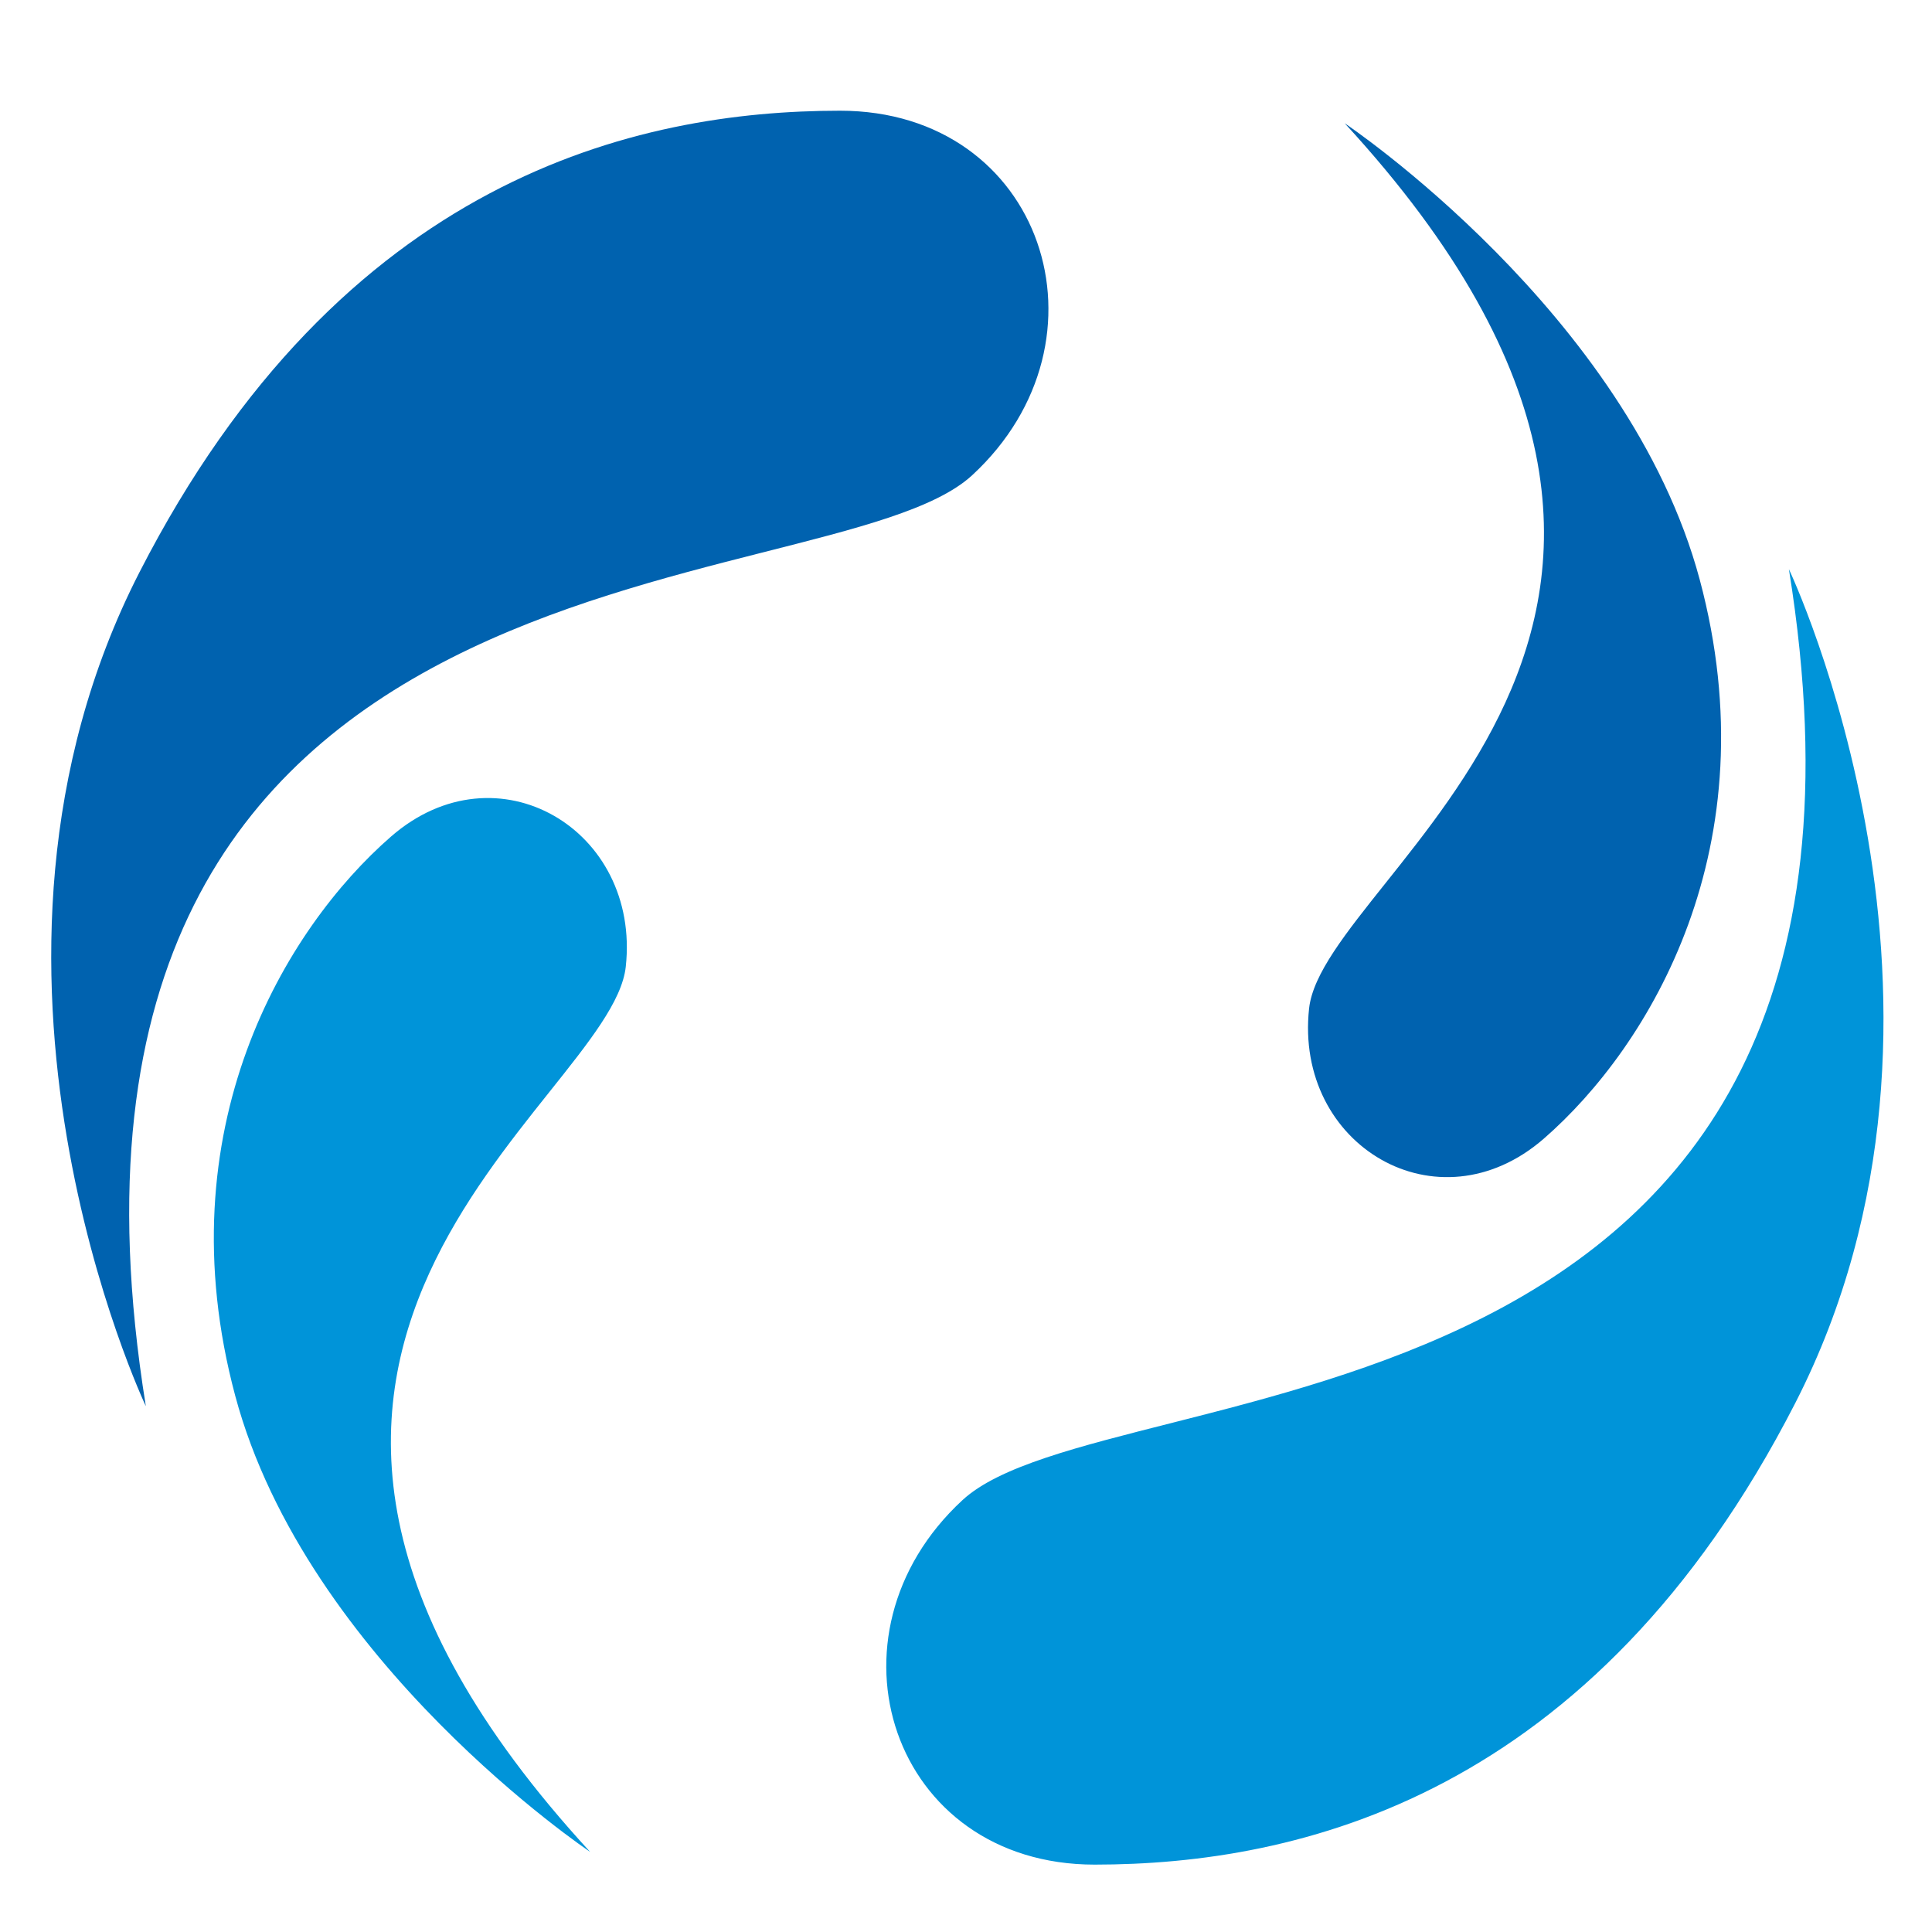
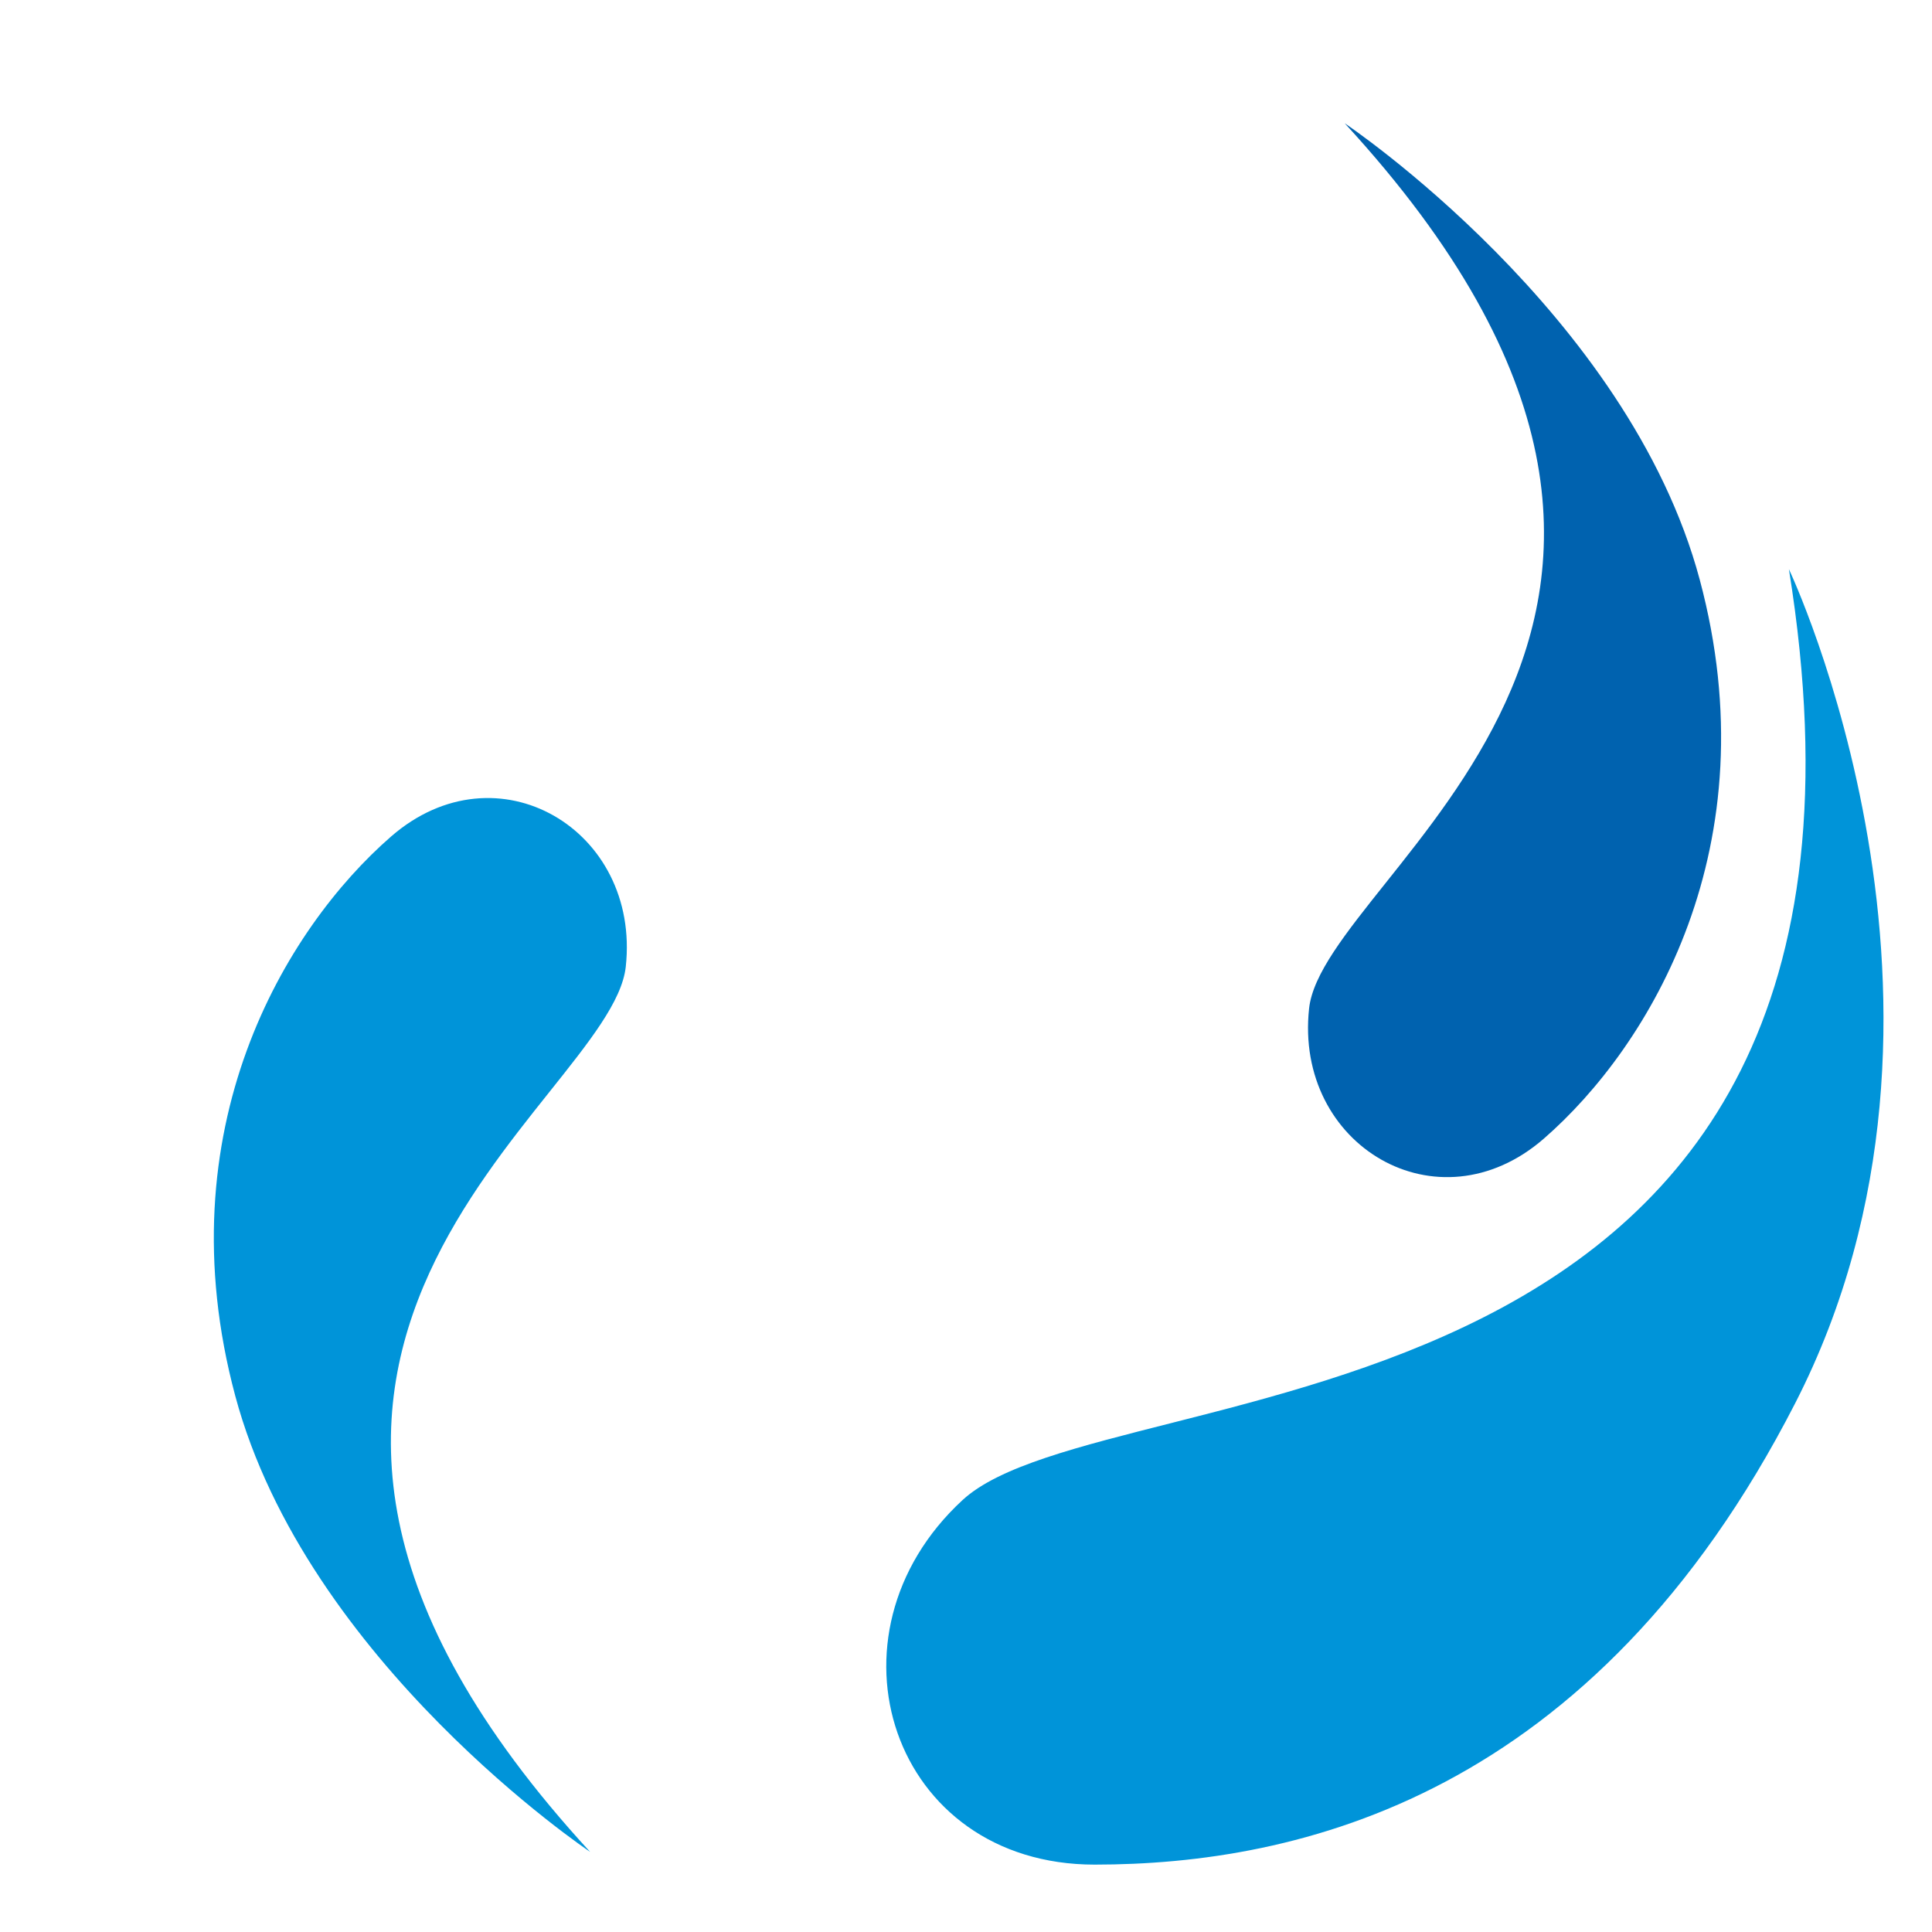
<svg xmlns="http://www.w3.org/2000/svg" width="1000" height="1000">
  <defs>
    <clipPath id="a" clipPathUnits="userSpaceOnUse">
      <path d="M-412.849 211.99h1077.14v-782.414H-412.85Z" />
    </clipPath>
    <clipPath id="b" clipPathUnits="userSpaceOnUse">
-       <path d="M-681.688 75.037h1077.14v-782.414h-1077.14Z" />
+       <path d="M-681.688 75.037h1077.14v-782.414h-1077.14" />
    </clipPath>
    <clipPath id="c" clipPathUnits="userSpaceOnUse">
      <path d="M-609.014 2.084h1077.14V-780.33h-1077.14z" />
    </clipPath>
  </defs>
-   <path d="M0 0s-34.13 71.888-1.045 136.46c33.088 64.588 81.441 75.526 114.64 75.53 33.219 0 45.592-37.517 21.632-59.647C111.259 130.217-23.444 145.317 0 0" clip-path="url(#a)" style="fill:#0062af;fill-opacity:1;fill-rule:nonzero;stroke:none" transform="matrix(3.163 0 0 -3.163 75.486 727.83)" />
  <path d="M0 0s34.125-71.887 1.041-136.464c-33.089-64.579-81.437-75.516-114.646-75.527-33.21 0-45.593 37.525-21.625 59.653C-111.264-130.217 23.439-145.317 0 0m-196.17-209.905s-46.405 31.068-58.082 74.662c-11.667 43.599 8.183 76.406 25.515 91.497 17.332 15.079 40.85 1.118 38.401-21.317-2.446-22.436-81.302-62.84-5.834-144.842" clip-path="url(#b)" style="fill:#0094d9;fill-opacity:1;fill-rule:nonzero;stroke:none" transform="matrix(3.163 0 0 -3.163 925.93 294.596)" />
  <path d="M0 0s46.406-31.074 58.09-74.674c11.674-43.594-8.186-76.4-25.518-91.486-17.34-15.075-40.85-1.118-38.405 21.316C-3.373-122.407 75.462-82.004 0 0" clip-path="url(#c)" style="fill:#0062af;fill-opacity:1;fill-rule:nonzero;stroke:none" transform="matrix(3.163 0 0 -3.163 696.034 63.816)" />
</svg>